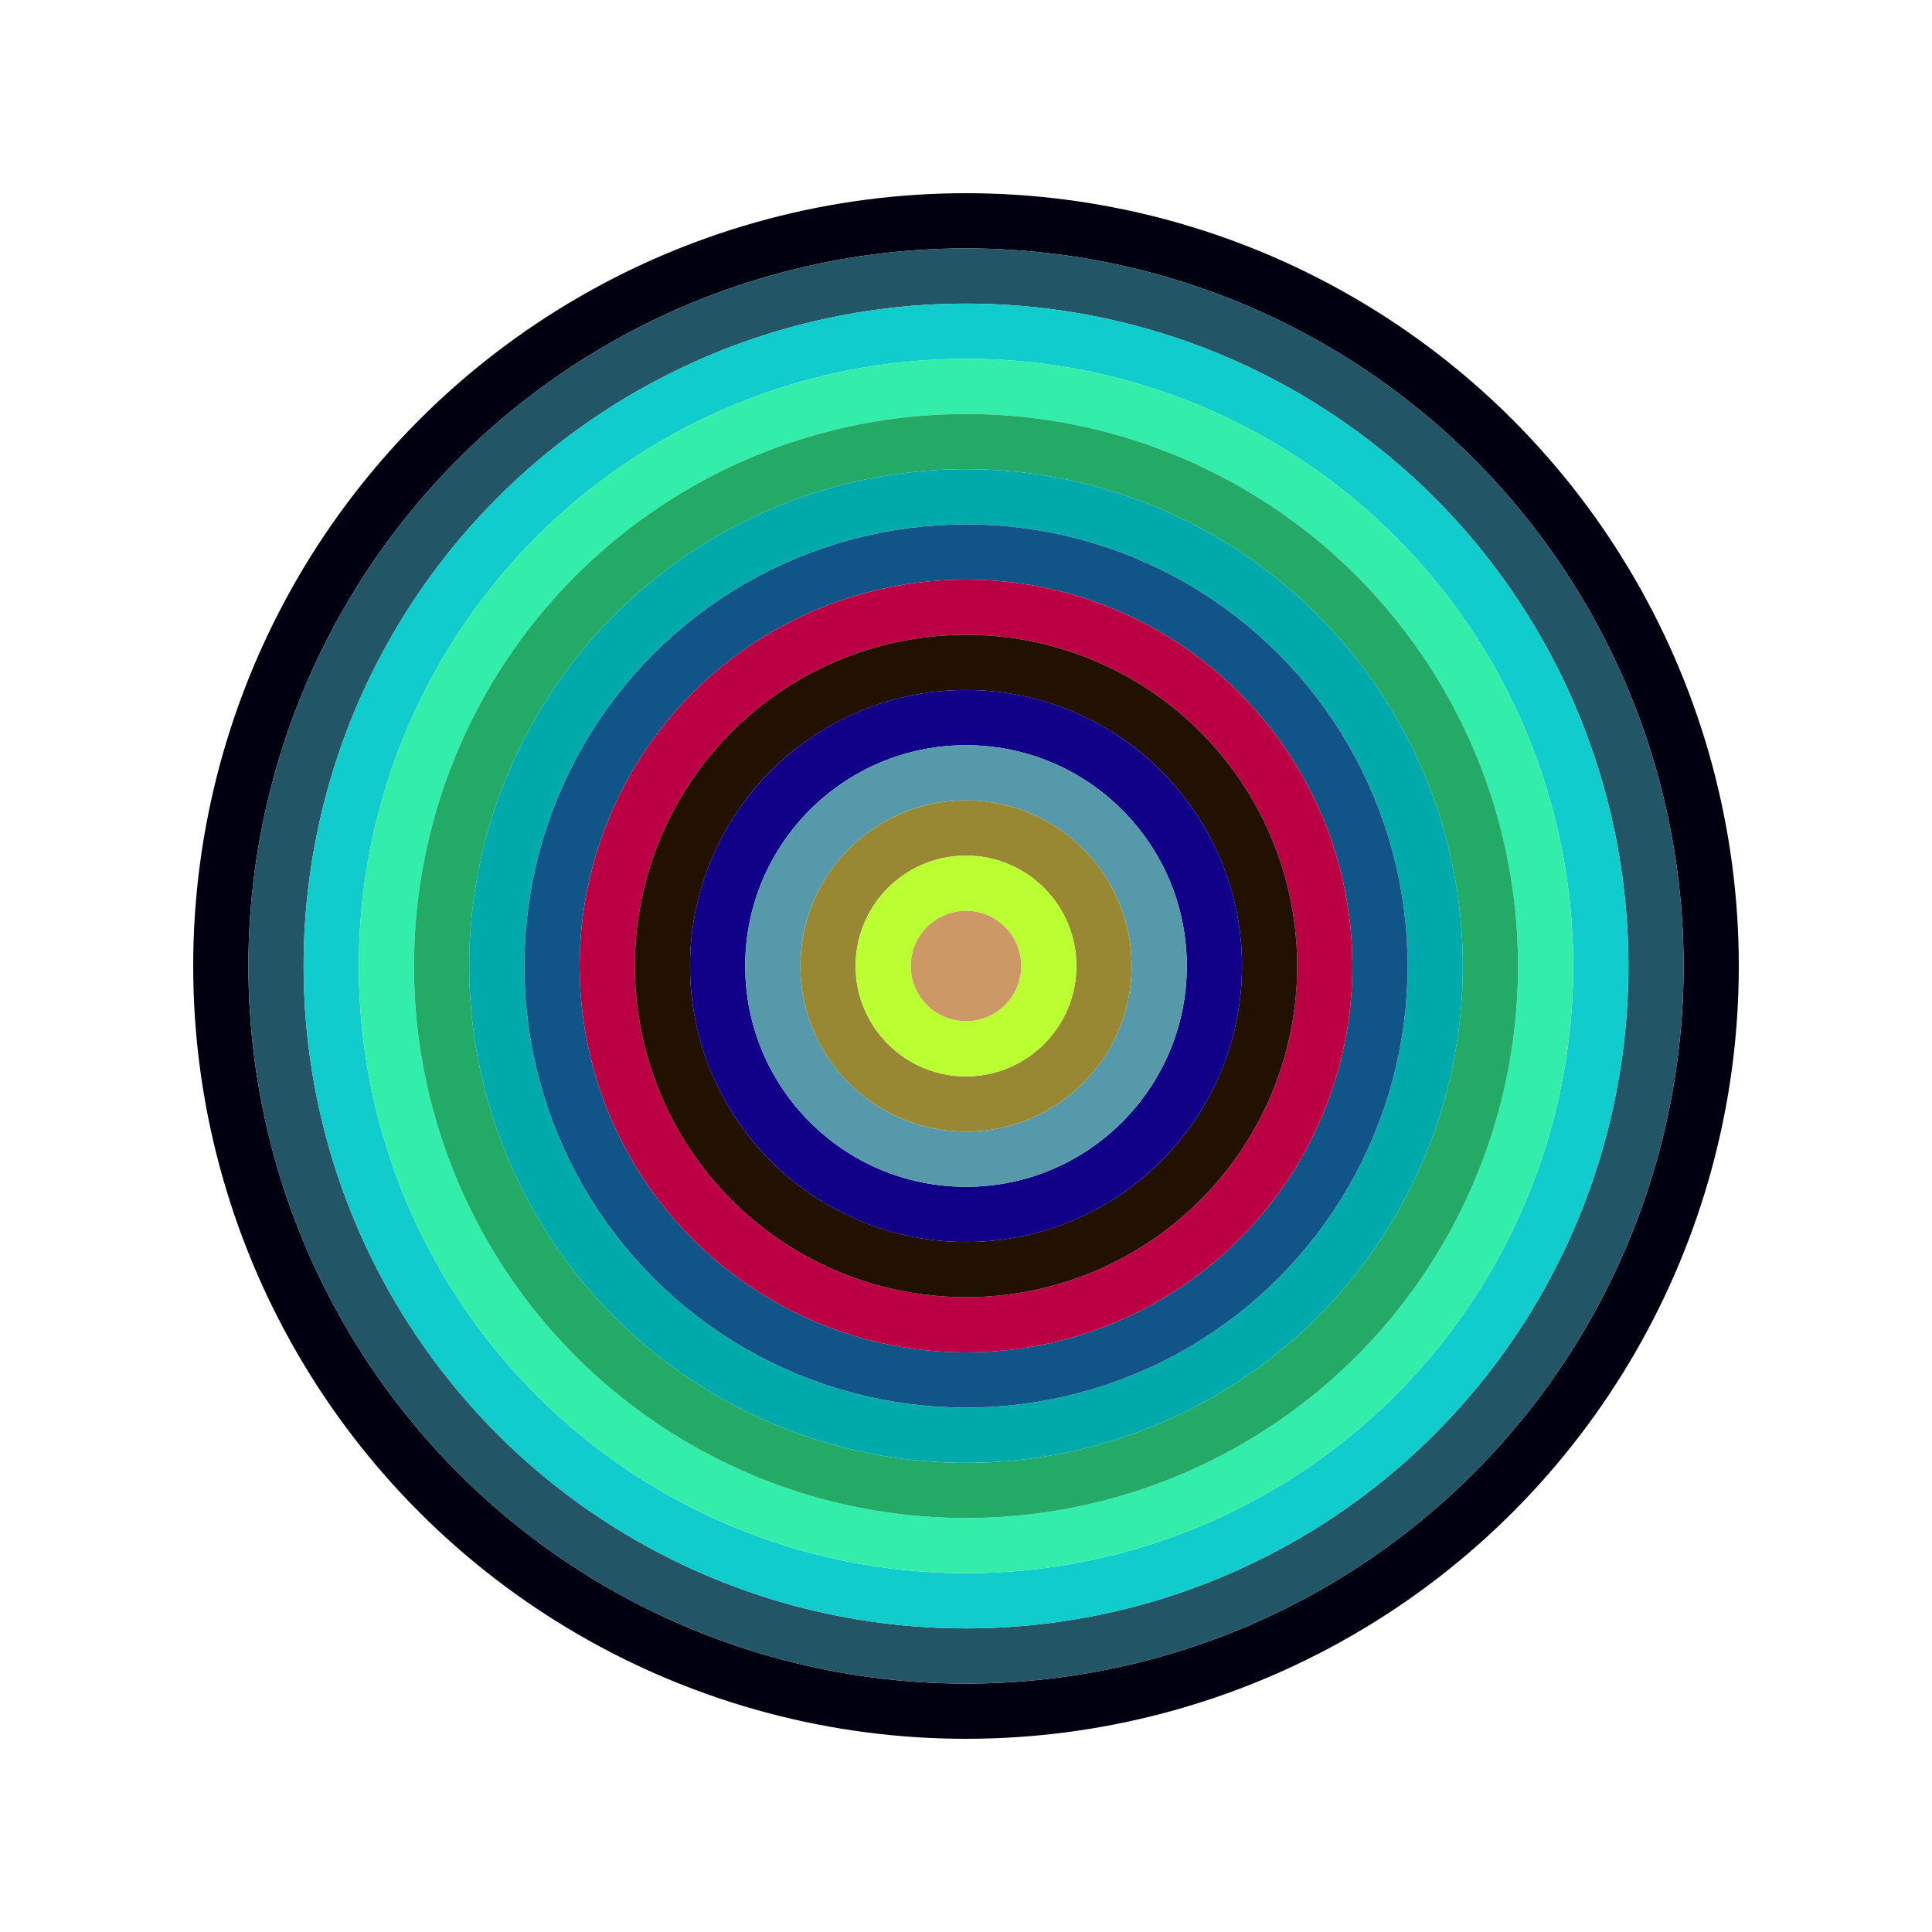
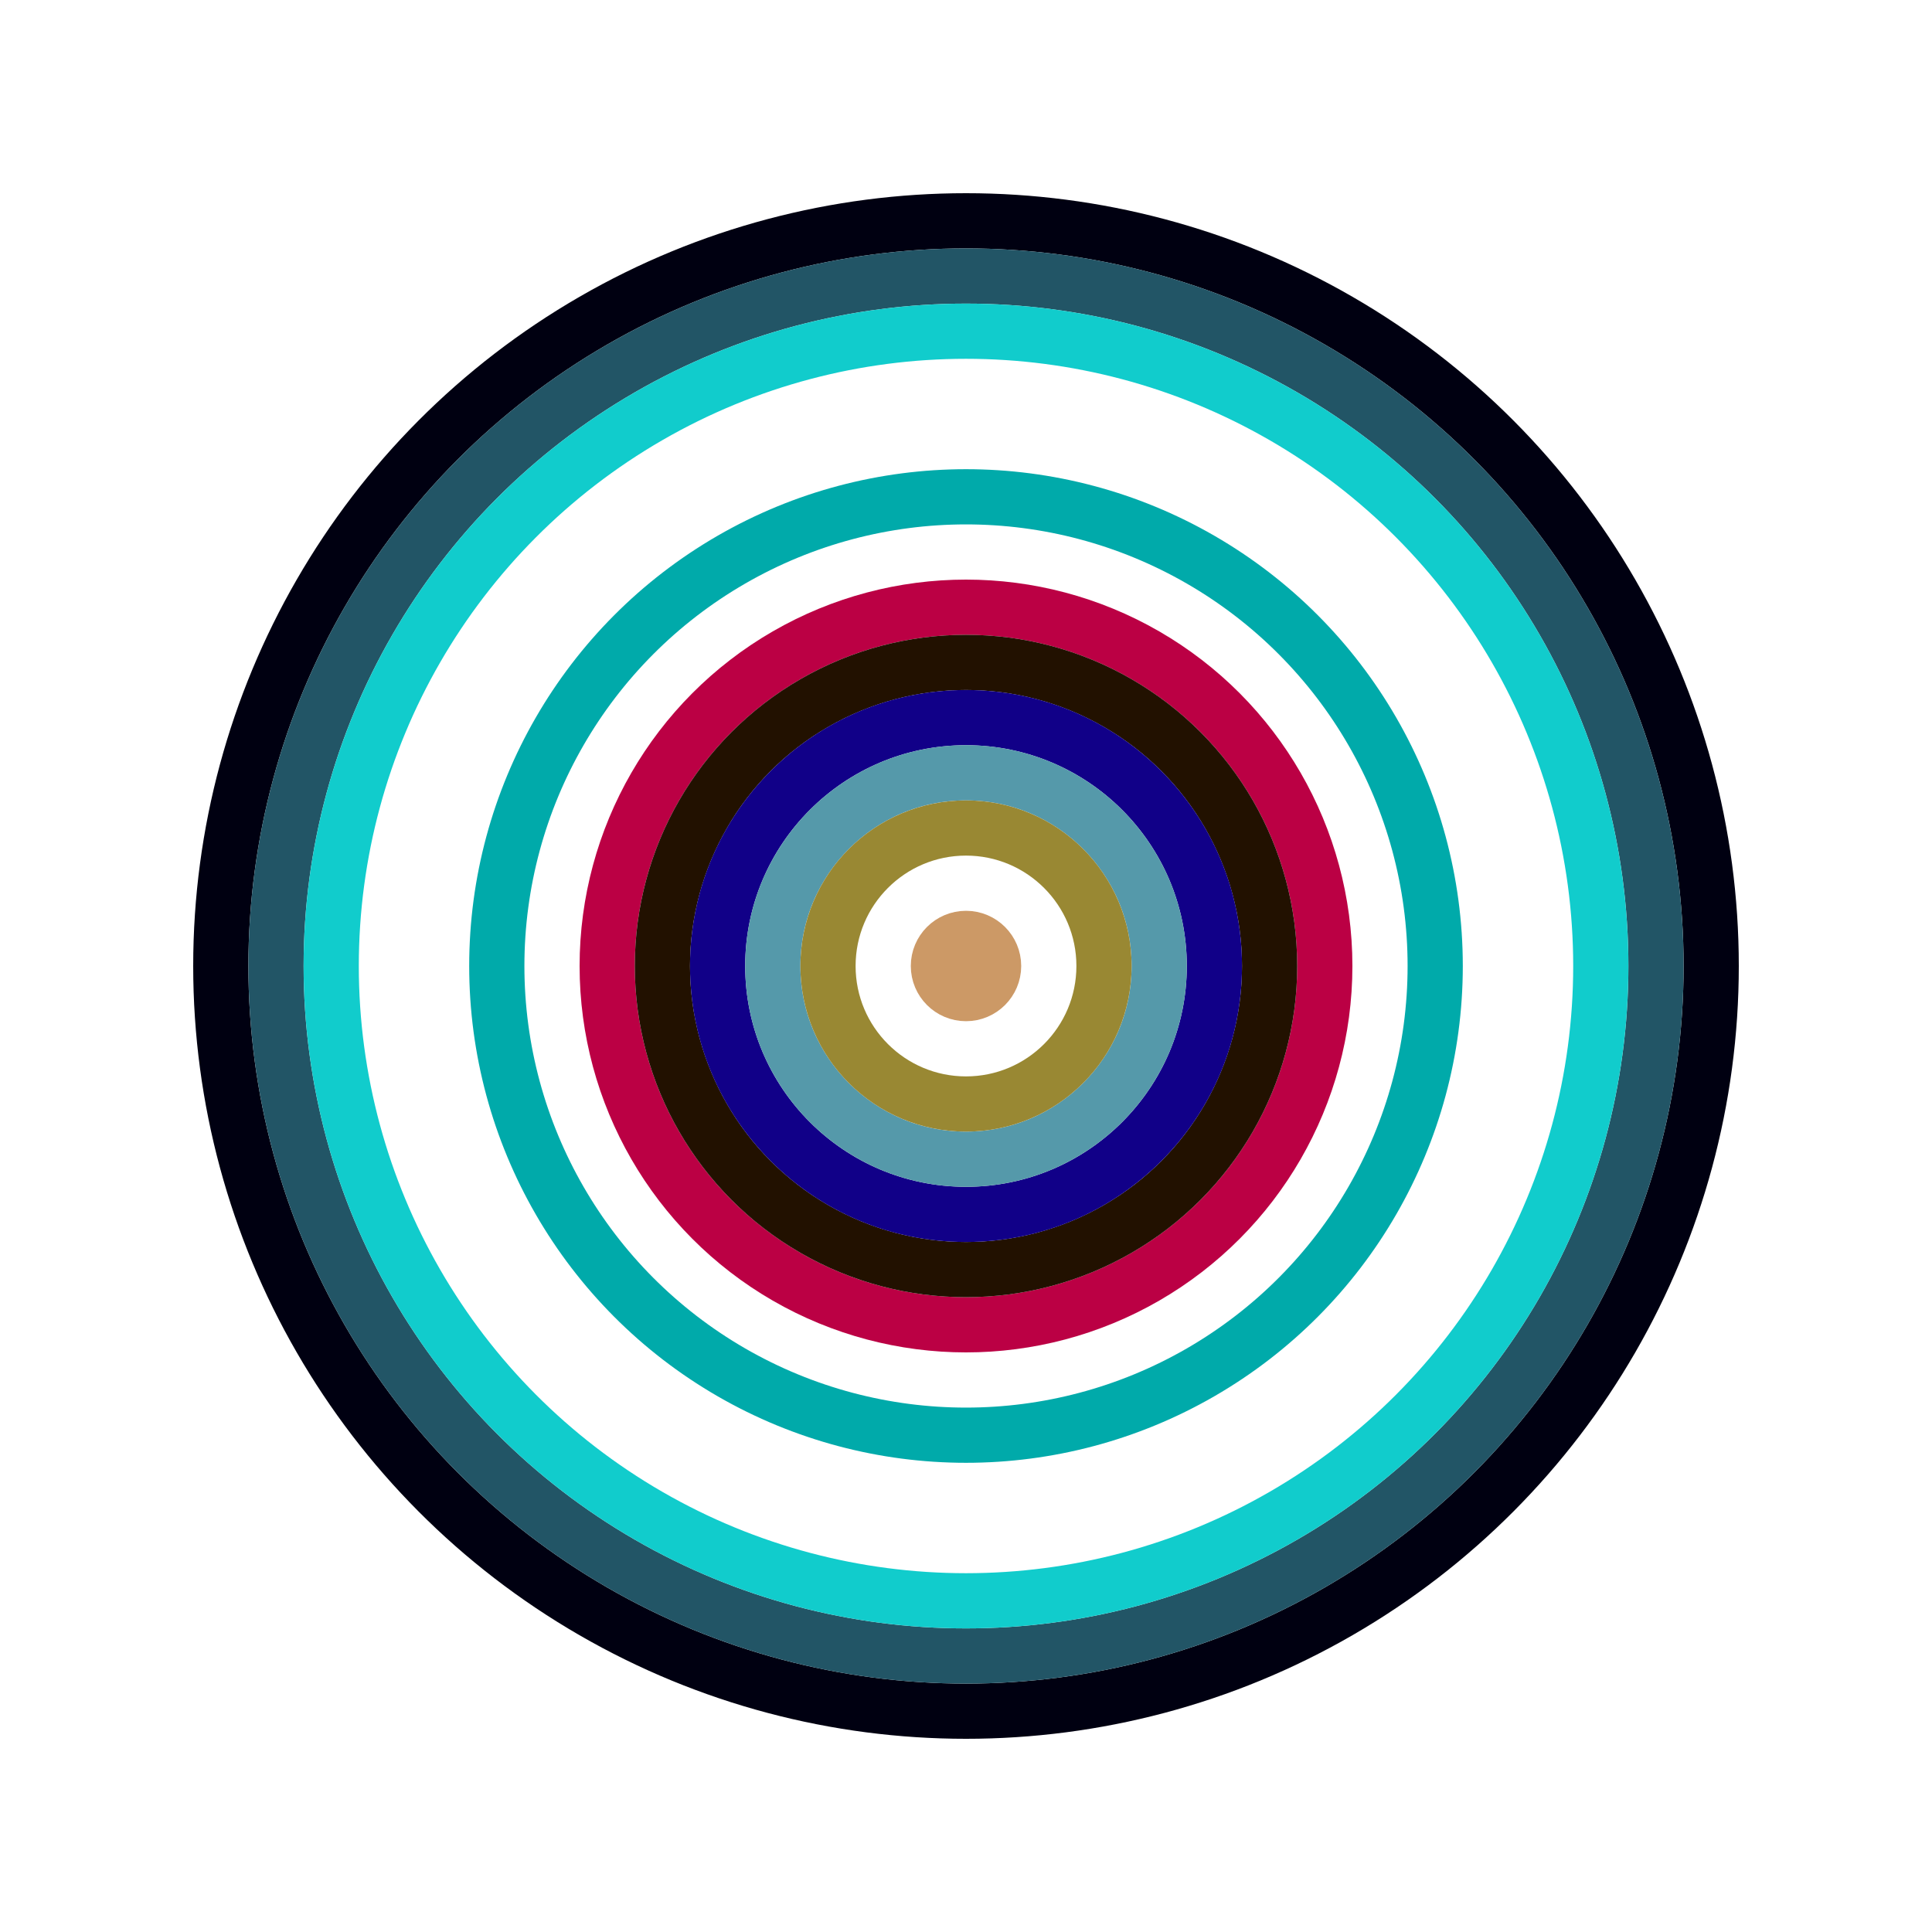
<svg xmlns="http://www.w3.org/2000/svg" id="0x12561cc3ea2A60aA158b0421010859a983bf3C96" viewBox="0 0 700 700">
  <style>.a{stroke-width:20;}</style>
  <g class="a" fill="none">
    <circle cx="350" cy="350" r="270" stroke="#001" />
    <circle cx="350" cy="350" r="250" stroke="#256" />
    <circle cx="350" cy="350" r="230" stroke="#1cc" />
-     <circle cx="350" cy="350" r="210" stroke="#3ea" />
-     <circle cx="350" cy="350" r="190" stroke="#2A6" />
    <circle cx="350" cy="350" r="170" stroke="#0aA" />
-     <circle cx="350" cy="350" r="150" stroke="#158" />
    <circle cx="350" cy="350" r="130" stroke="#b04" />
    <circle cx="350" cy="350" r="110" stroke="#210" />
    <circle cx="350" cy="350" r="90" stroke="#108" />
    <circle cx="350" cy="350" r="70" stroke="#59a" />
    <circle cx="350" cy="350" r="50" stroke="#983" />
-     <circle cx="350" cy="350" r="30" stroke="#bf3" />
    <circle cx="350" cy="350" r="10" stroke="#C96" />
  </g>
</svg>